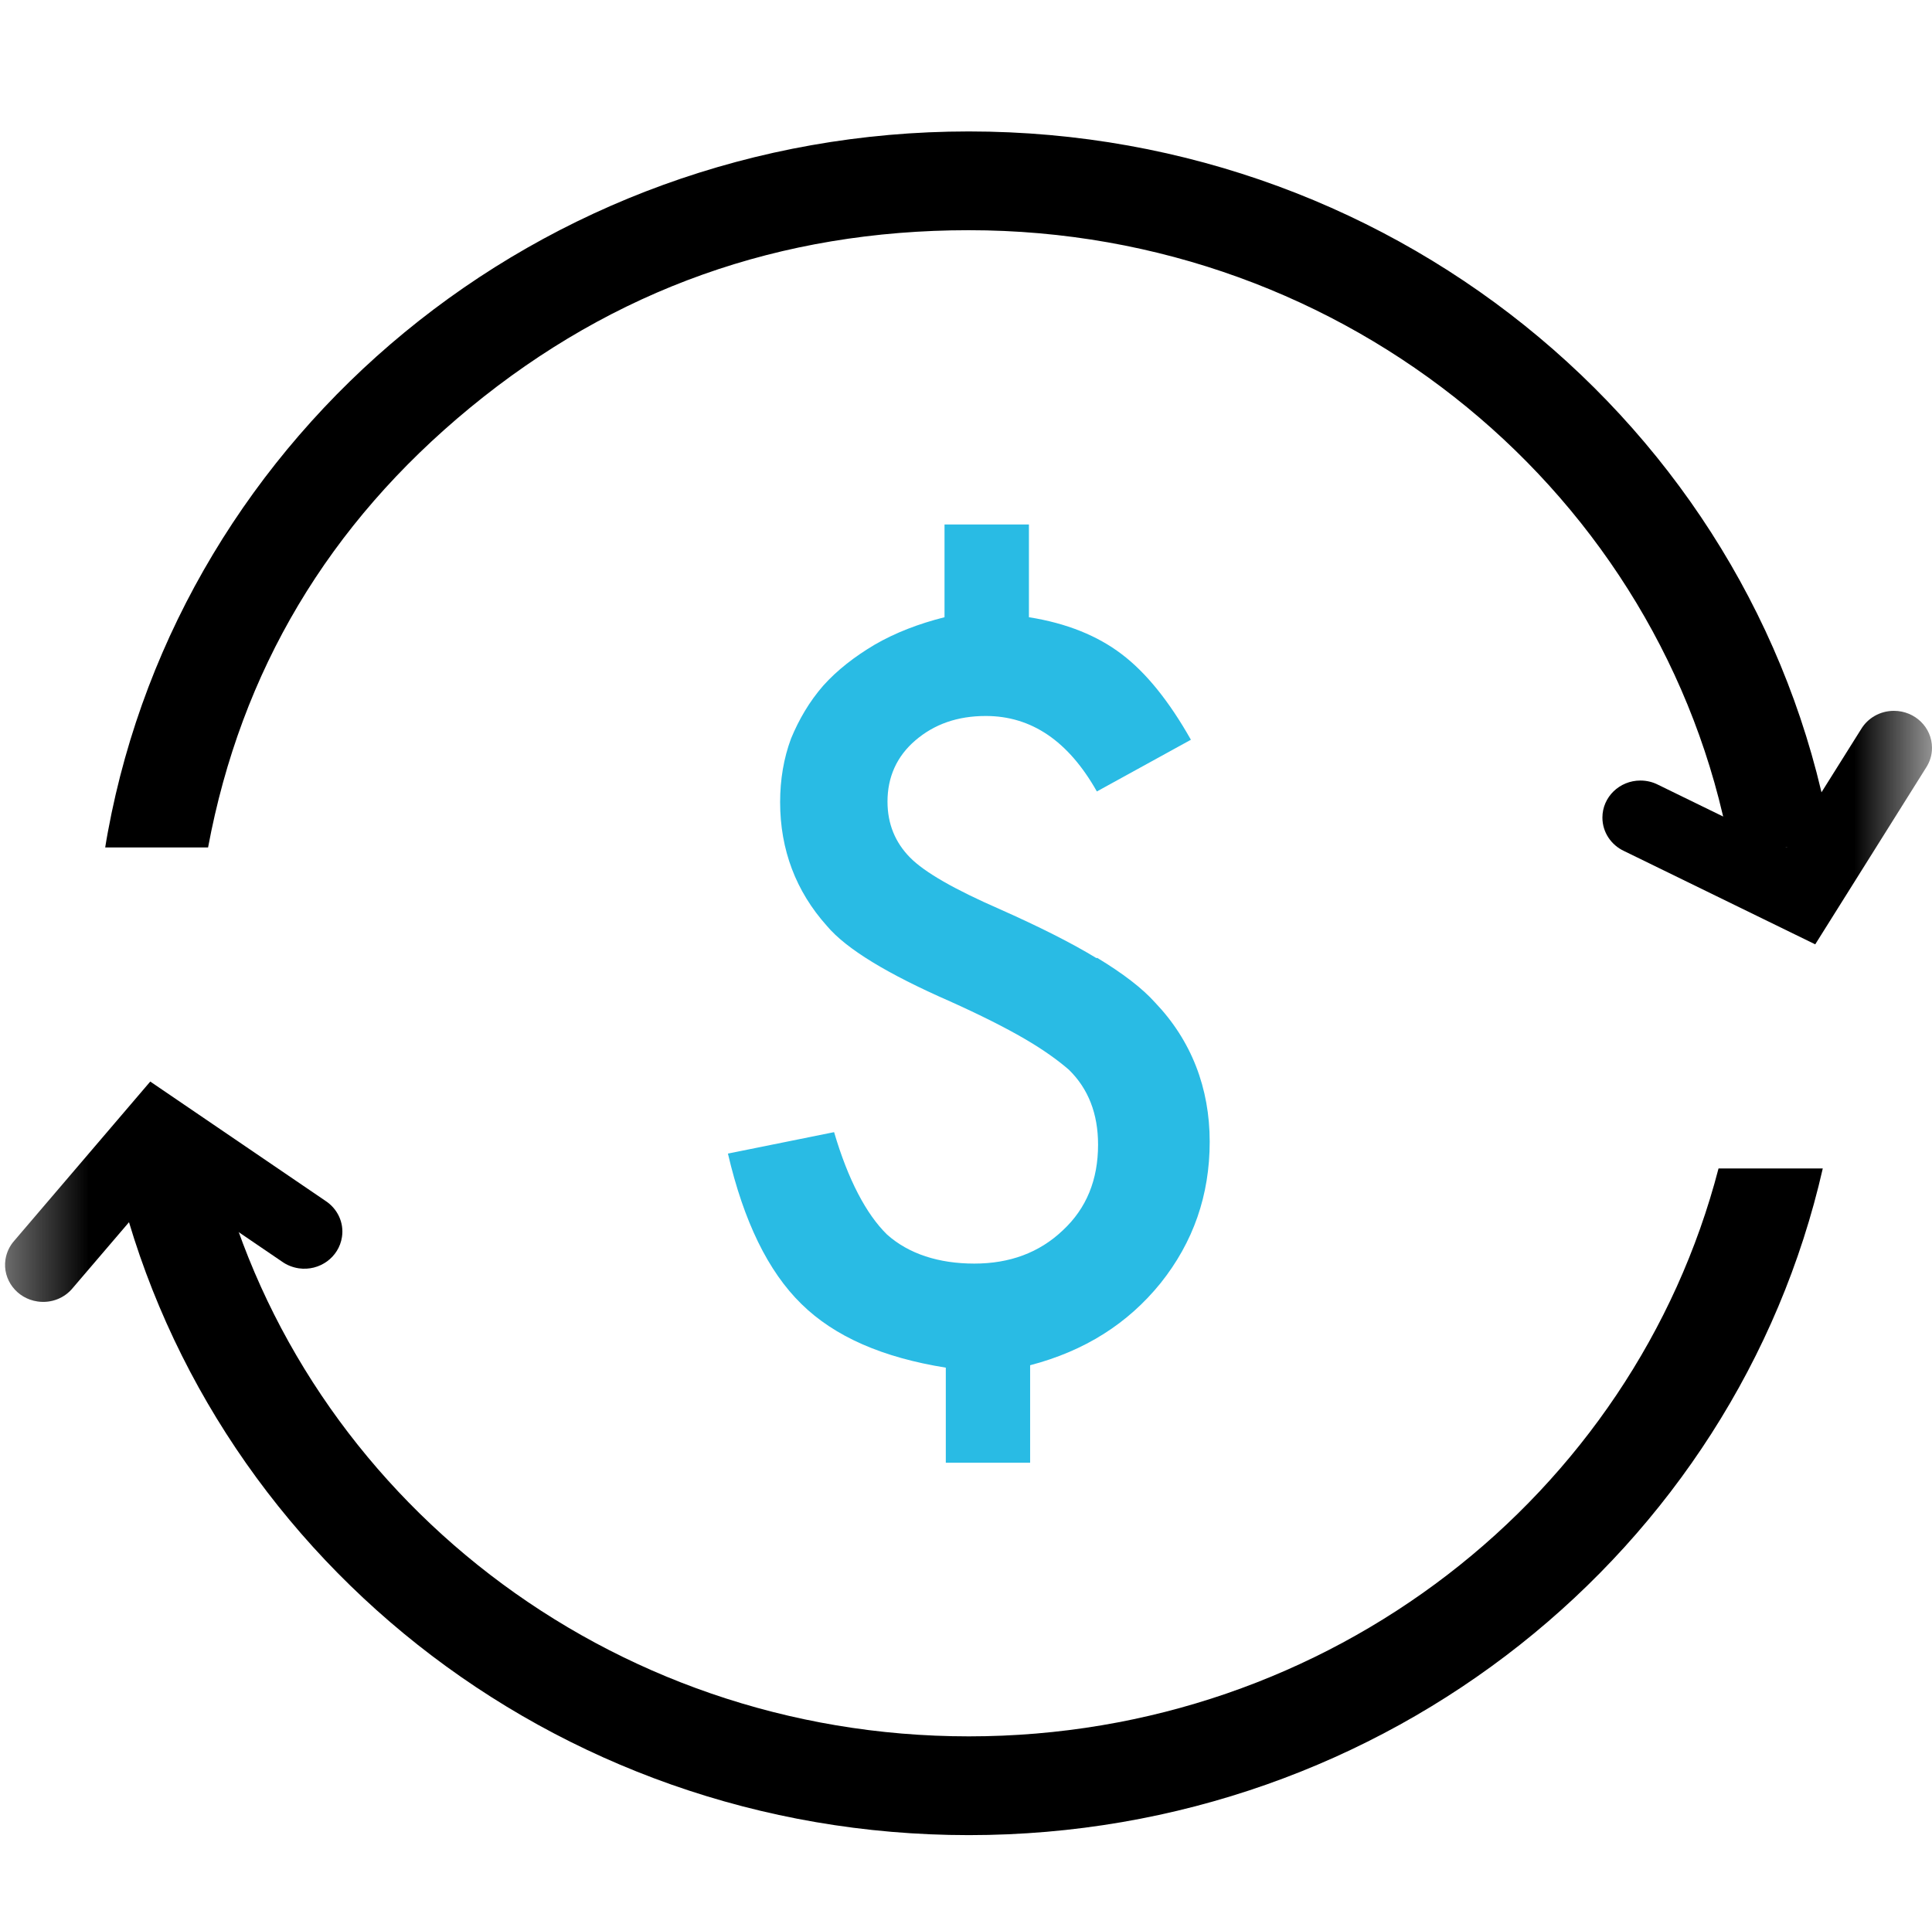
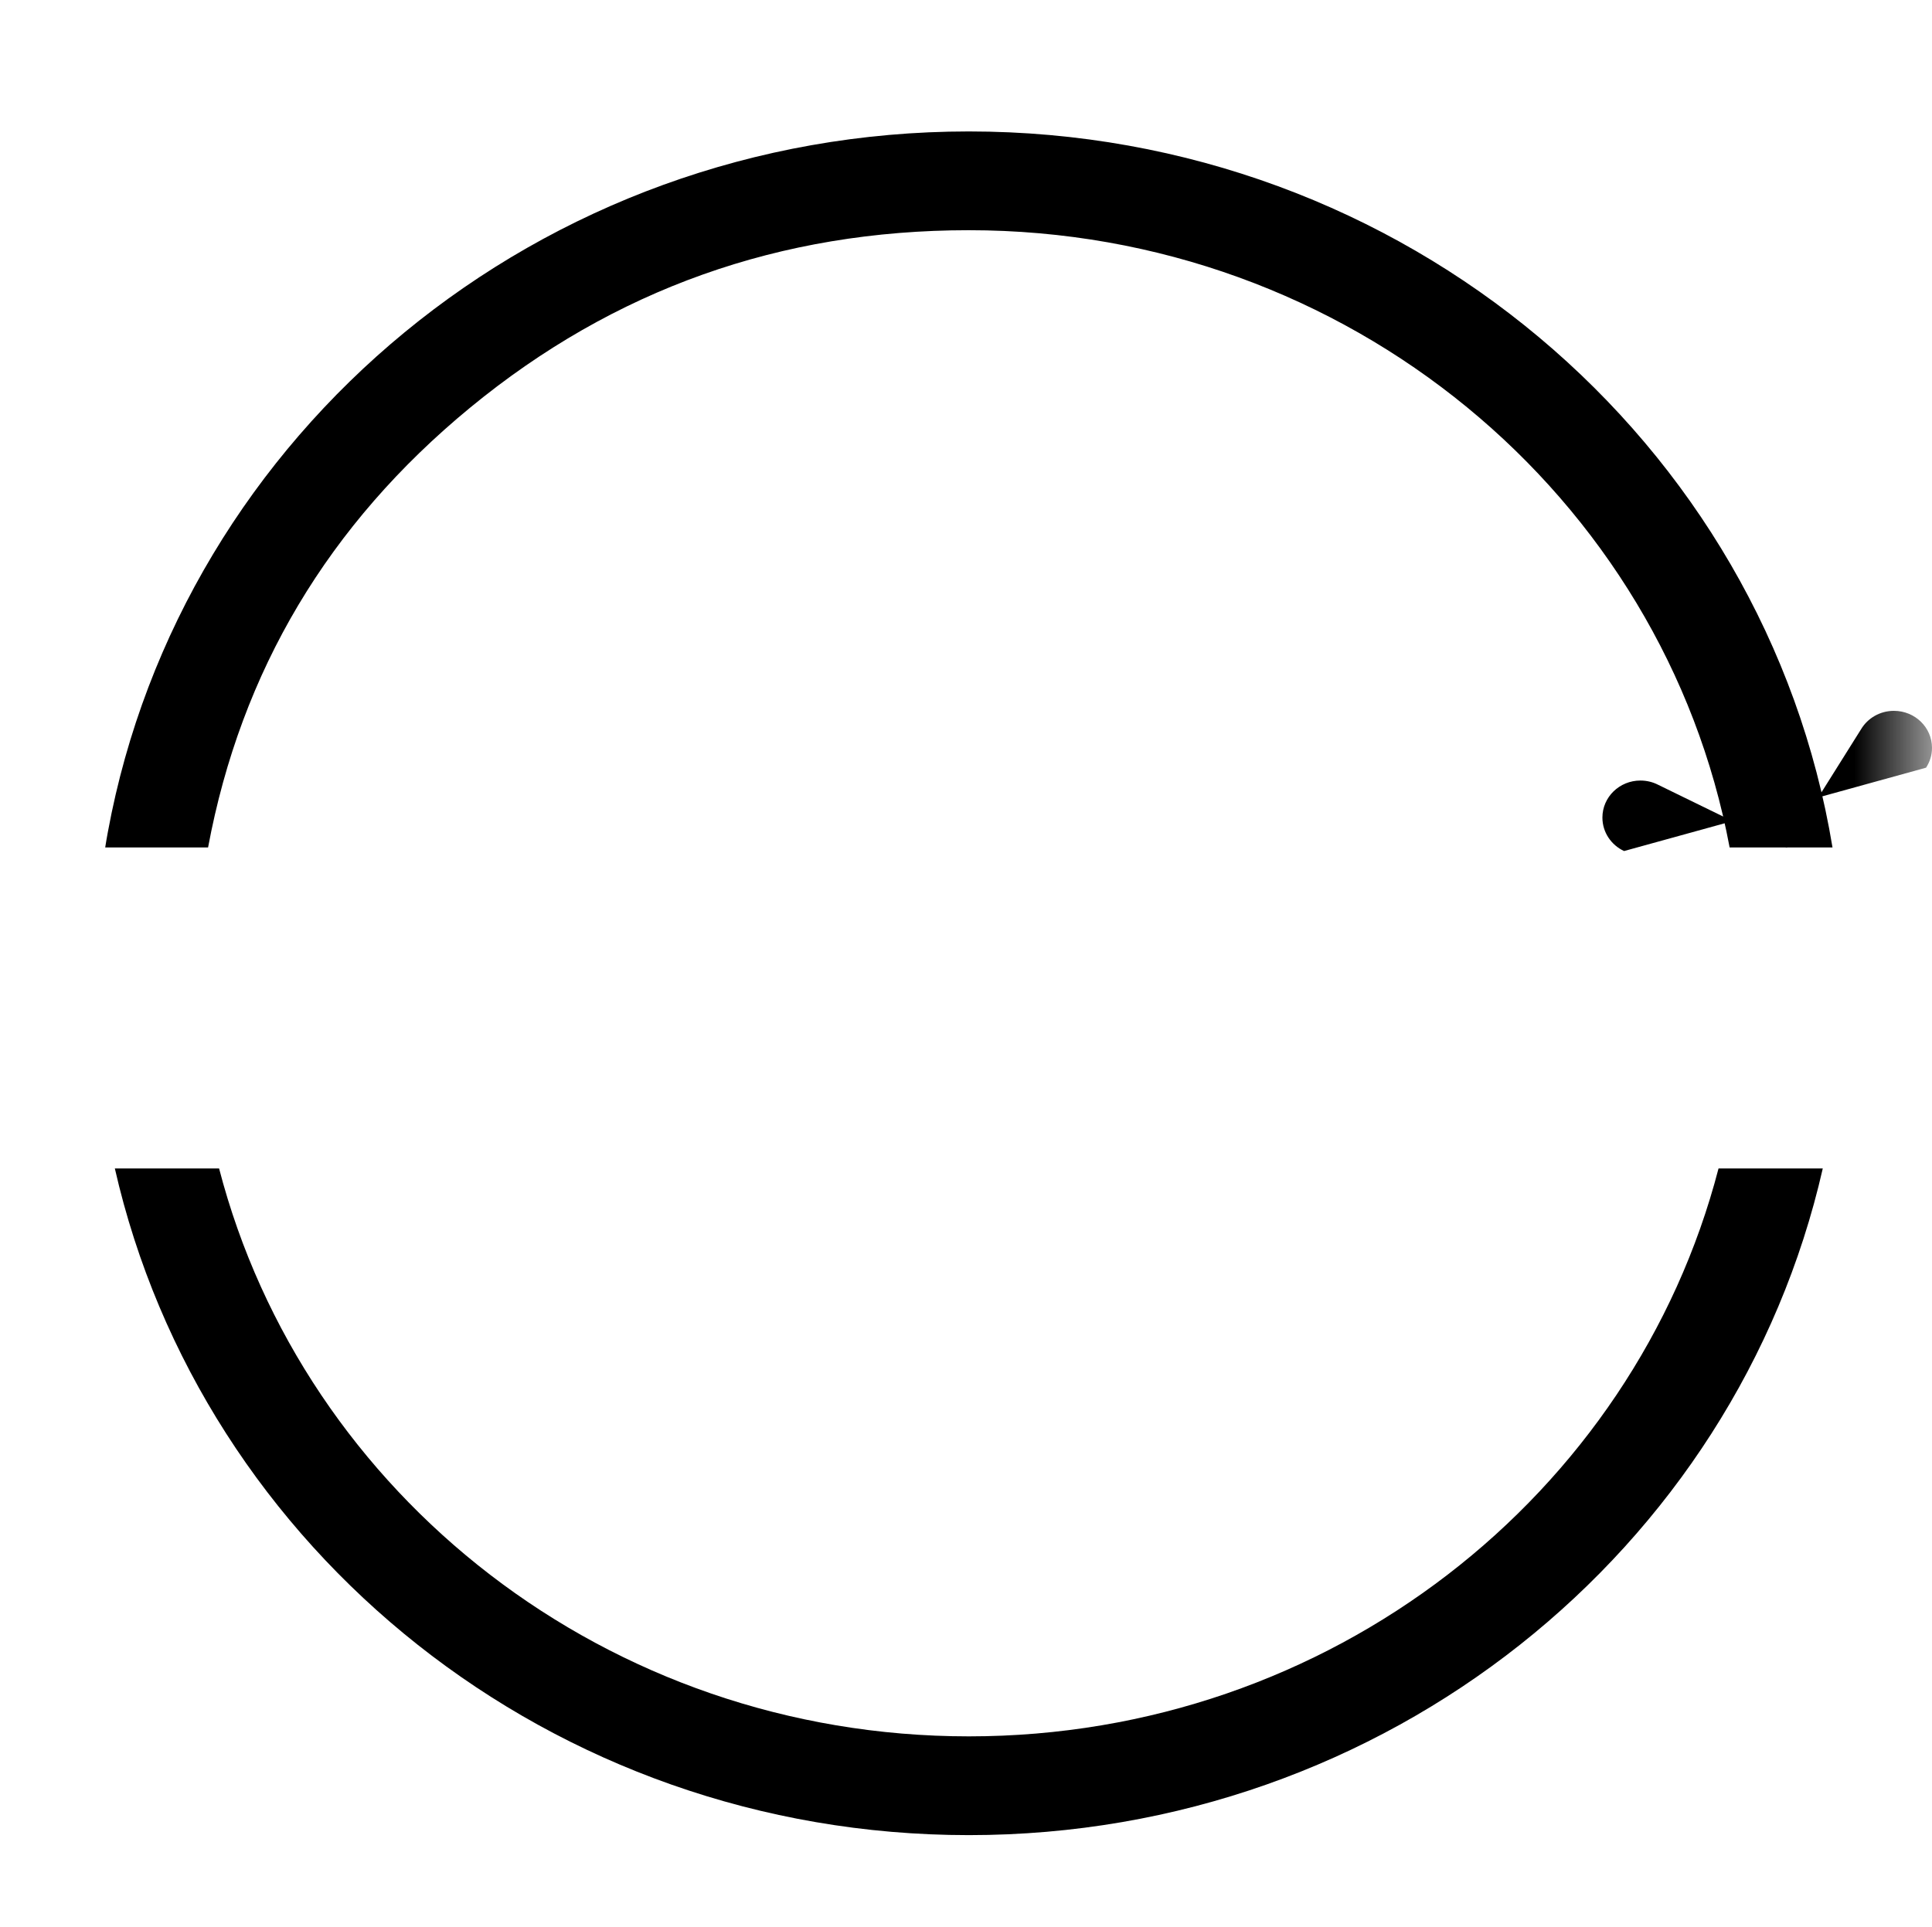
<svg xmlns="http://www.w3.org/2000/svg" width="24.057" height="24" viewBox="0 0 24.057 24" fill="none">
  <g mask="url(#mask-385_8)">
    <path d="M1.344 10.357C2.259 5.399 6.71 1.637 12.064 1.637C17.488 1.637 21.986 5.499 22.818 10.554L21.537 10.554C20.719 6.182 16.789 2.867 12.064 2.867C9.715 2.867 7.645 3.604 5.854 5.077C4.089 6.53 3.001 8.356 2.591 10.554L1.31 10.554C1.32 10.488 1.332 10.423 1.344 10.357ZM1.43 14.552C2.511 19.302 6.862 22.855 12.064 22.855C17.266 22.855 21.616 19.302 22.697 14.552L21.399 14.552C20.344 18.617 16.565 21.625 12.064 21.625C7.563 21.625 3.783 18.617 2.728 14.552L1.43 14.552Z" fill-rule="evenodd" fill="#000000">
</path>
-     <path d="M23.983 9.561L22.603 11.761L20.223 10.599C20.063 10.525 19.953 10.366 19.953 10.182C19.953 9.927 20.165 9.721 20.426 9.721C20.506 9.721 20.581 9.74 20.647 9.774L22.249 10.556L23.175 9.08C23.257 8.944 23.409 8.853 23.583 8.853C23.845 8.853 24.057 9.059 24.057 9.314C24.057 9.405 24.03 9.489 23.983 9.561Z" fill-rule="evenodd" fill="#000000">
- </path>
-     <path d="M0.178 15.452L1.871 13.47L4.053 14.956C4.2 15.052 4.286 15.224 4.258 15.406C4.22 15.658 3.98 15.833 3.721 15.796C3.642 15.784 3.571 15.755 3.511 15.712L2.042 14.712L0.906 16.041C0.805 16.165 0.641 16.234 0.468 16.209C0.21 16.172 0.03 15.938 0.068 15.686C0.082 15.596 0.121 15.516 0.178 15.452Z" fill-rule="evenodd" fill="#000000">
- </path>
-     <path d="M13.65 11.931C13.333 11.738 12.932 11.538 12.449 11.323C11.89 11.079 11.512 10.864 11.331 10.679C11.149 10.494 11.051 10.264 11.051 9.983C11.051 9.679 11.165 9.42 11.399 9.22C11.633 9.02 11.92 8.917 12.275 8.917C12.842 8.917 13.303 9.228 13.658 9.857L14.829 9.213C14.557 8.732 14.27 8.376 13.967 8.147C13.665 7.917 13.28 7.761 12.812 7.687L12.812 6.532L11.761 6.532L11.761 7.687C11.437 7.769 11.149 7.88 10.893 8.028C10.643 8.176 10.424 8.346 10.251 8.539C10.077 8.739 9.948 8.961 9.85 9.198C9.759 9.442 9.714 9.709 9.714 9.99C9.714 10.583 9.911 11.101 10.296 11.531C10.538 11.819 11.051 12.13 11.829 12.471C12.207 12.641 12.517 12.797 12.759 12.938C13 13.078 13.182 13.212 13.31 13.323C13.552 13.56 13.673 13.871 13.673 14.256C13.673 14.693 13.529 15.048 13.235 15.322C12.94 15.603 12.57 15.737 12.132 15.737C11.693 15.737 11.316 15.618 11.044 15.374C10.787 15.122 10.56 14.693 10.386 14.1L9.064 14.367C9.261 15.211 9.563 15.833 9.979 16.24C10.394 16.648 10.991 16.907 11.777 17.033L11.777 18.217L12.827 18.217L12.827 17.003C13.507 16.825 14.043 16.485 14.451 15.981C14.859 15.47 15.063 14.885 15.063 14.219C15.063 13.552 14.836 12.96 14.383 12.486C14.224 12.308 13.982 12.123 13.665 11.931L13.65 11.931Z" fill="#29BBE4">
+     <path d="M23.983 9.561L20.223 10.599C20.063 10.525 19.953 10.366 19.953 10.182C19.953 9.927 20.165 9.721 20.426 9.721C20.506 9.721 20.581 9.74 20.647 9.774L22.249 10.556L23.175 9.08C23.257 8.944 23.409 8.853 23.583 8.853C23.845 8.853 24.057 9.059 24.057 9.314C24.057 9.405 24.03 9.489 23.983 9.561Z" fill-rule="evenodd" fill="#000000">
</path>
  </g>
  <defs>
    <mask id="mask-385_8" style="mask-type:alpha" maskUnits="userSpaceOnUse">
      <rect x="0" y="0" width="24" height="24" fill="#CCCCCC">
</rect>
    </mask>
  </defs>
</svg>